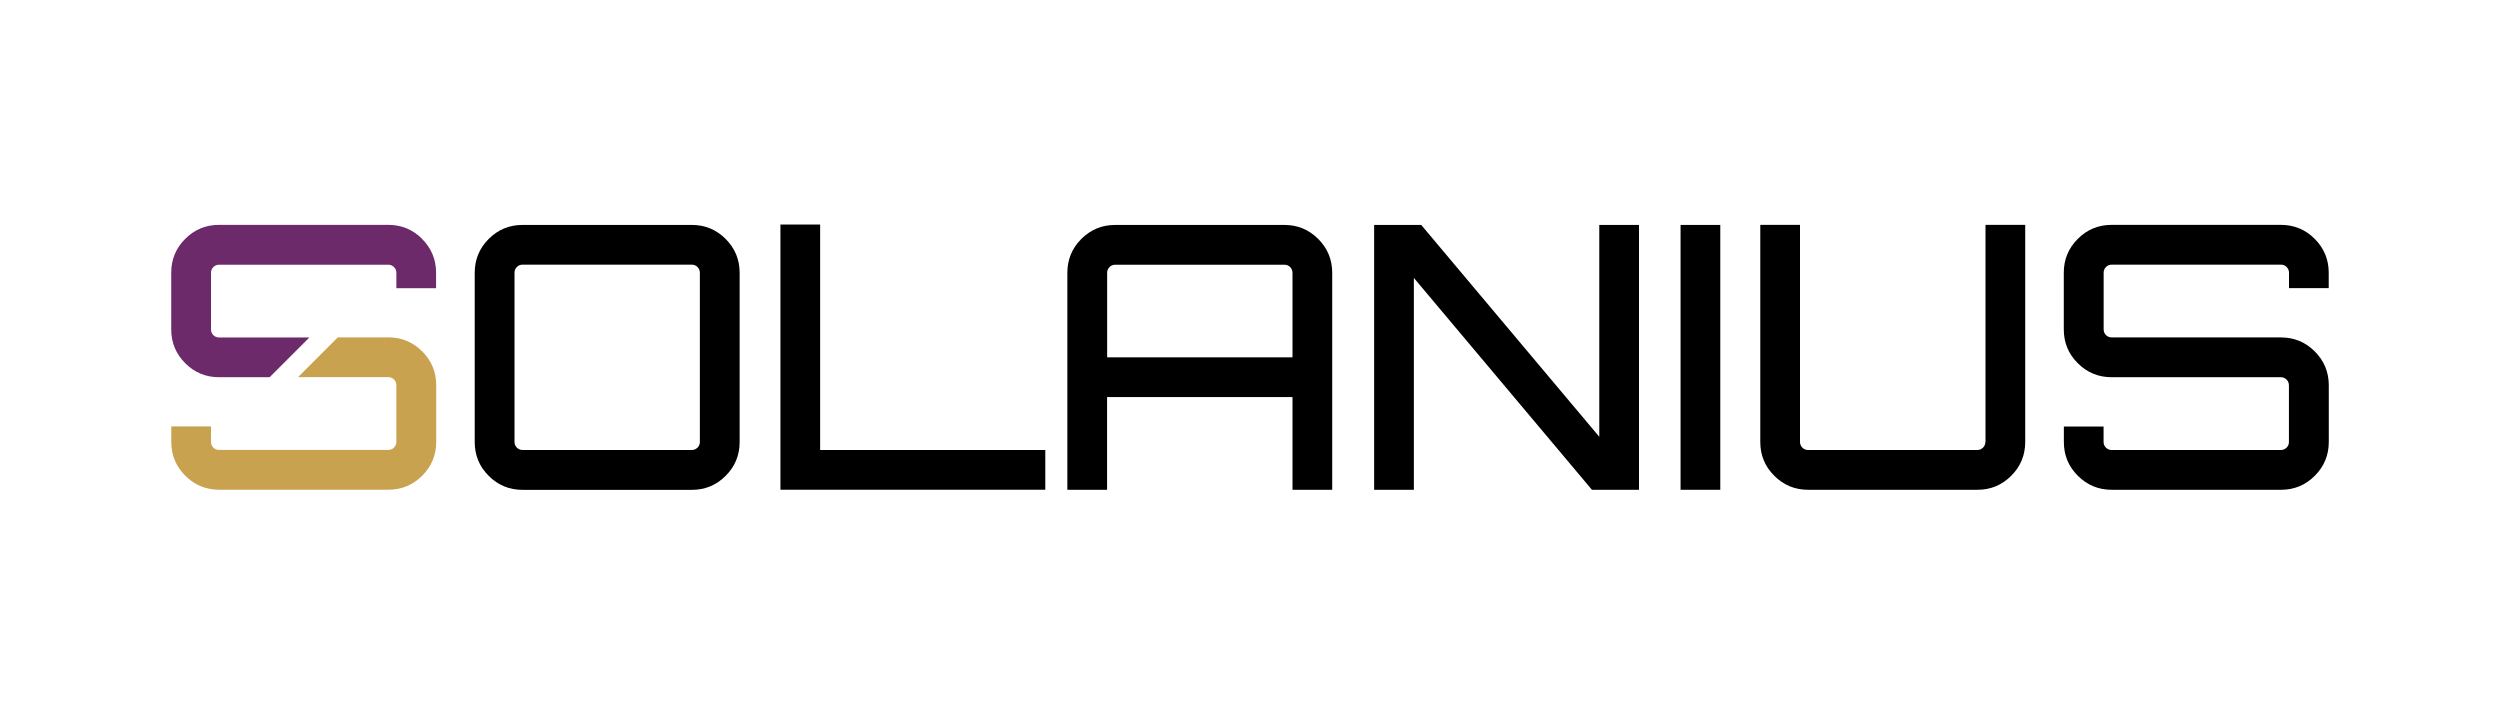
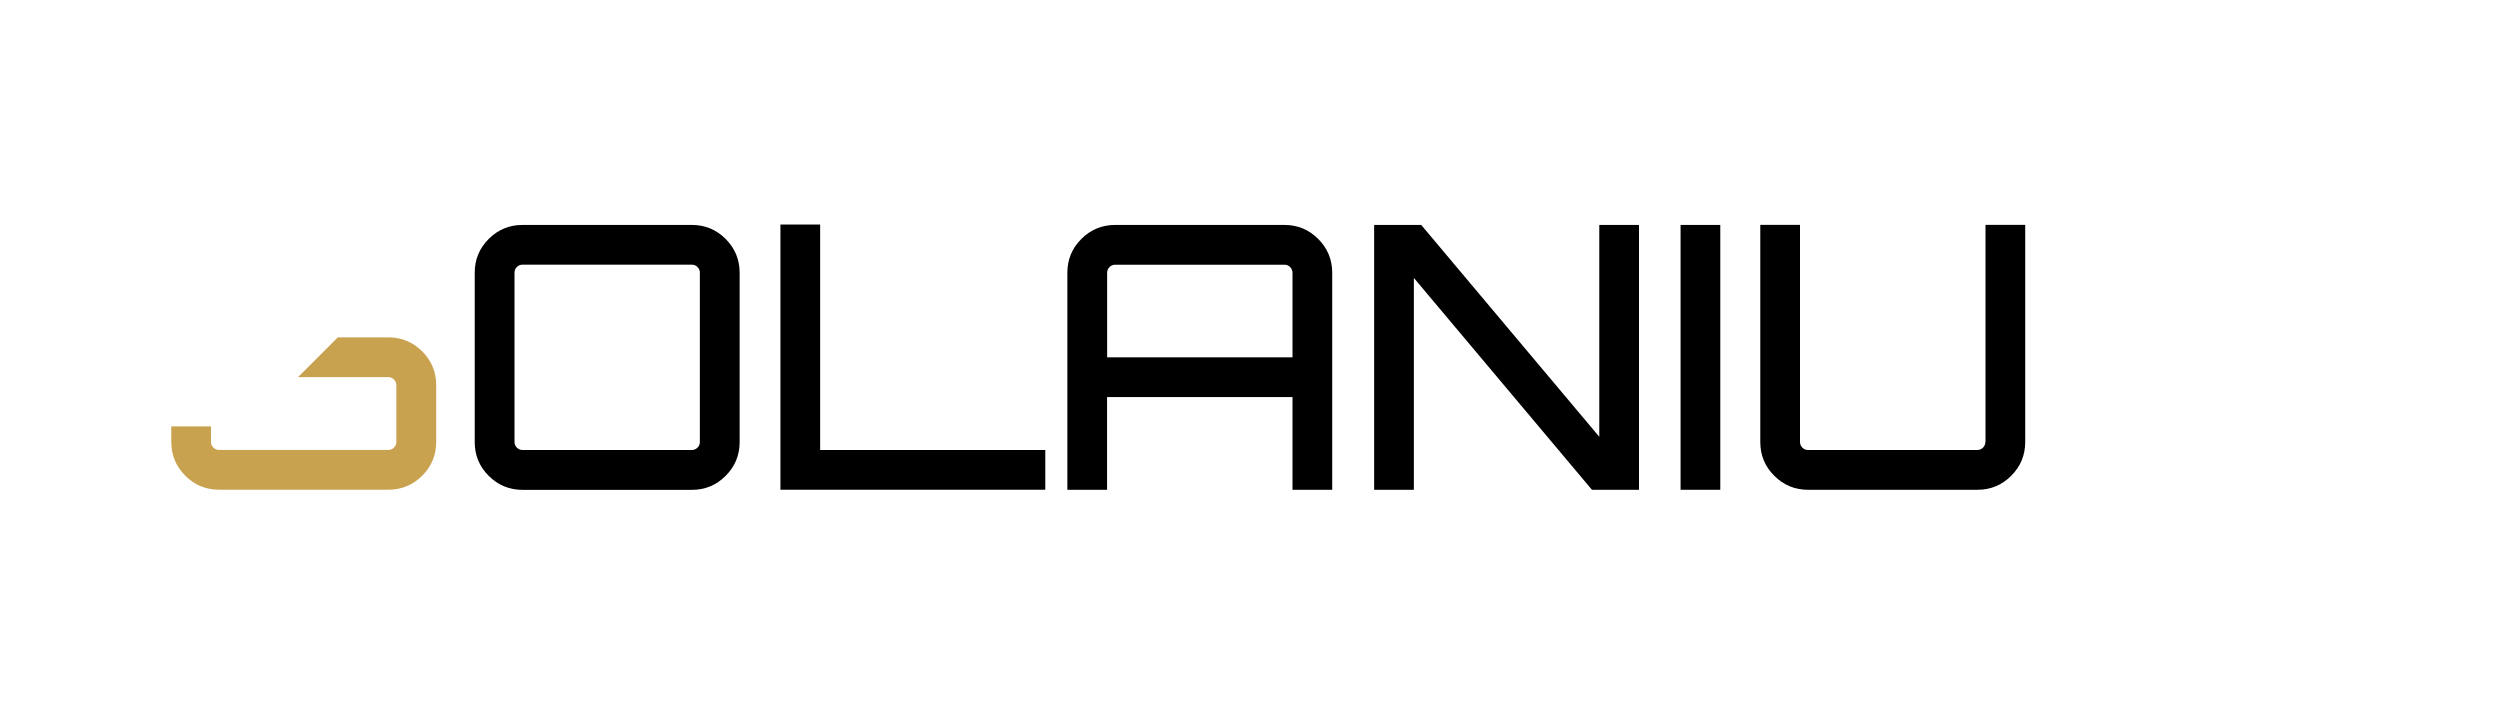
<svg xmlns="http://www.w3.org/2000/svg" id="Ebene_1" version="1.1" viewBox="0 0 350 100">
  <defs>
    <style>
      .st0 {
        fill: #6c2a6a;
      }

      .st1 {
        fill: #c9a24f;
      }
    </style>
  </defs>
  <path d="M73.16,31.49h23.69c1.85,0,3.43.65,4.74,1.96,1.3,1.31,1.96,2.88,1.96,4.74v23.69c0,1.85-.65,3.43-1.96,4.74-1.31,1.31-2.88,1.96-4.74,1.96h-23.69c-1.85,0-3.43-.65-4.74-1.96-1.31-1.3-1.96-2.88-1.96-4.74v-23.69c0-1.85.65-3.43,1.96-4.74,1.3-1.3,2.88-1.96,4.74-1.96ZM73.16,63h23.69c.31,0,.57-.11.8-.33s.33-.49.33-.8v-23.69c0-.31-.11-.57-.33-.8-.22-.22-.49-.33-.8-.33h-23.69c-.31,0-.58.11-.8.33s-.33.49-.33.8v23.69c0,.31.11.58.33.8.22.22.49.33.8.33Z" />
  <path d="M109.26,68.57V31.43h5.56v31.57h31.52v5.56h-37.08Z" />
  <path d="M156.12,31.49h23.69c1.85,0,3.43.65,4.74,1.96,1.3,1.31,1.96,2.88,1.96,4.74v30.38h-5.56v-12.98h-25.96v12.98h-5.56v-30.38c0-1.85.65-3.43,1.96-4.74,1.3-1.3,2.88-1.96,4.74-1.96ZM154.99,50.03h25.96v-11.84c0-.31-.11-.57-.33-.8-.22-.22-.49-.33-.8-.33h-23.69c-.31,0-.58.11-.8.33-.22.22-.33.49-.33.8v11.84Z" />
  <path d="M223.9,61.15v-29.66h5.56v37.08h-6.59l-24.93-29.66v29.66h-5.56V31.49h6.59l24.93,29.66Z" />
  <path d="M235.28,68.57V31.49h5.56v37.08h-5.56Z" />
  <path d="M277.97,61.87v-30.39h5.56v30.39c0,1.85-.65,3.43-1.96,4.74s-2.88,1.96-4.74,1.96h-23.69c-1.85,0-3.43-.65-4.74-1.96-1.31-1.3-1.96-2.88-1.96-4.74v-30.39h5.56v30.39c0,.31.11.58.33.8.22.22.49.33.8.33h23.69c.31,0,.57-.11.8-.33.22-.22.33-.49.33-.8Z" />
-   <path d="M326.02,38.18v2.16h-5.56v-2.16c0-.31-.11-.57-.33-.8-.22-.22-.49-.33-.8-.33h-23.69c-.31,0-.58.11-.8.33-.22.22-.33.49-.33.8v7.93c0,.31.11.58.33.8.22.22.49.33.8.33h23.69c1.85,0,3.43.65,4.74,1.96,1.3,1.31,1.96,2.88,1.96,4.74v7.93c0,1.85-.65,3.43-1.96,4.74-1.3,1.31-2.88,1.96-4.74,1.96h-23.69c-1.85,0-3.43-.65-4.74-1.96-1.31-1.3-1.96-2.88-1.96-4.74v-2.16h5.56v2.16c0,.31.11.58.33.8.22.22.49.33.8.33h23.69c.31,0,.57-.11.8-.33s.33-.49.33-.8v-7.93c0-.31-.11-.57-.33-.8-.22-.22-.49-.33-.8-.33h-23.69c-1.85,0-3.43-.65-4.74-1.96-1.31-1.3-1.96-2.88-1.96-4.74v-7.93c0-1.85.65-3.43,1.96-4.74,1.3-1.3,2.88-1.96,4.74-1.96h23.69c1.85,0,3.43.65,4.74,1.96,1.3,1.31,1.96,2.88,1.96,4.74Z" />
  <g>
    <path class="st1" d="M54.36,47.24h-7.08l-5.56,5.56h12.64c.31,0,.57.11.8.33.22.22.33.49.33.8v7.93c0,.31-.11.58-.33.8-.22.22-.49.33-.8.33h-23.69c-.31,0-.58-.11-.8-.33-.22-.22-.33-.49-.33-.8v-2.16h-5.56v2.16c0,1.85.65,3.43,1.96,4.74,1.3,1.31,2.88,1.96,4.74,1.96h23.69c1.85,0,3.43-.65,4.74-1.96,1.3-1.3,1.96-2.88,1.96-4.74v-7.93c0-1.85-.65-3.43-1.96-4.74-1.31-1.3-2.88-1.96-4.74-1.96Z" />
-     <path class="st0" d="M59.1,33.44c-1.31-1.3-2.88-1.96-4.74-1.96h-23.69c-1.85,0-3.43.65-4.74,1.96s-1.96,2.88-1.96,4.74v7.93c0,1.85.65,3.43,1.96,4.74,1.3,1.31,2.88,1.96,4.74,1.96h7.08l5.56-5.56h-12.64c-.31,0-.58-.11-.8-.33-.22-.22-.33-.49-.33-.8v-7.93c0-.31.11-.57.33-.8.22-.22.49-.33.8-.33h23.69c.31,0,.57.11.8.33.22.22.33.49.33.8v2.16h5.56v-2.16c0-1.85-.65-3.43-1.96-4.74Z" />
  </g>
</svg>